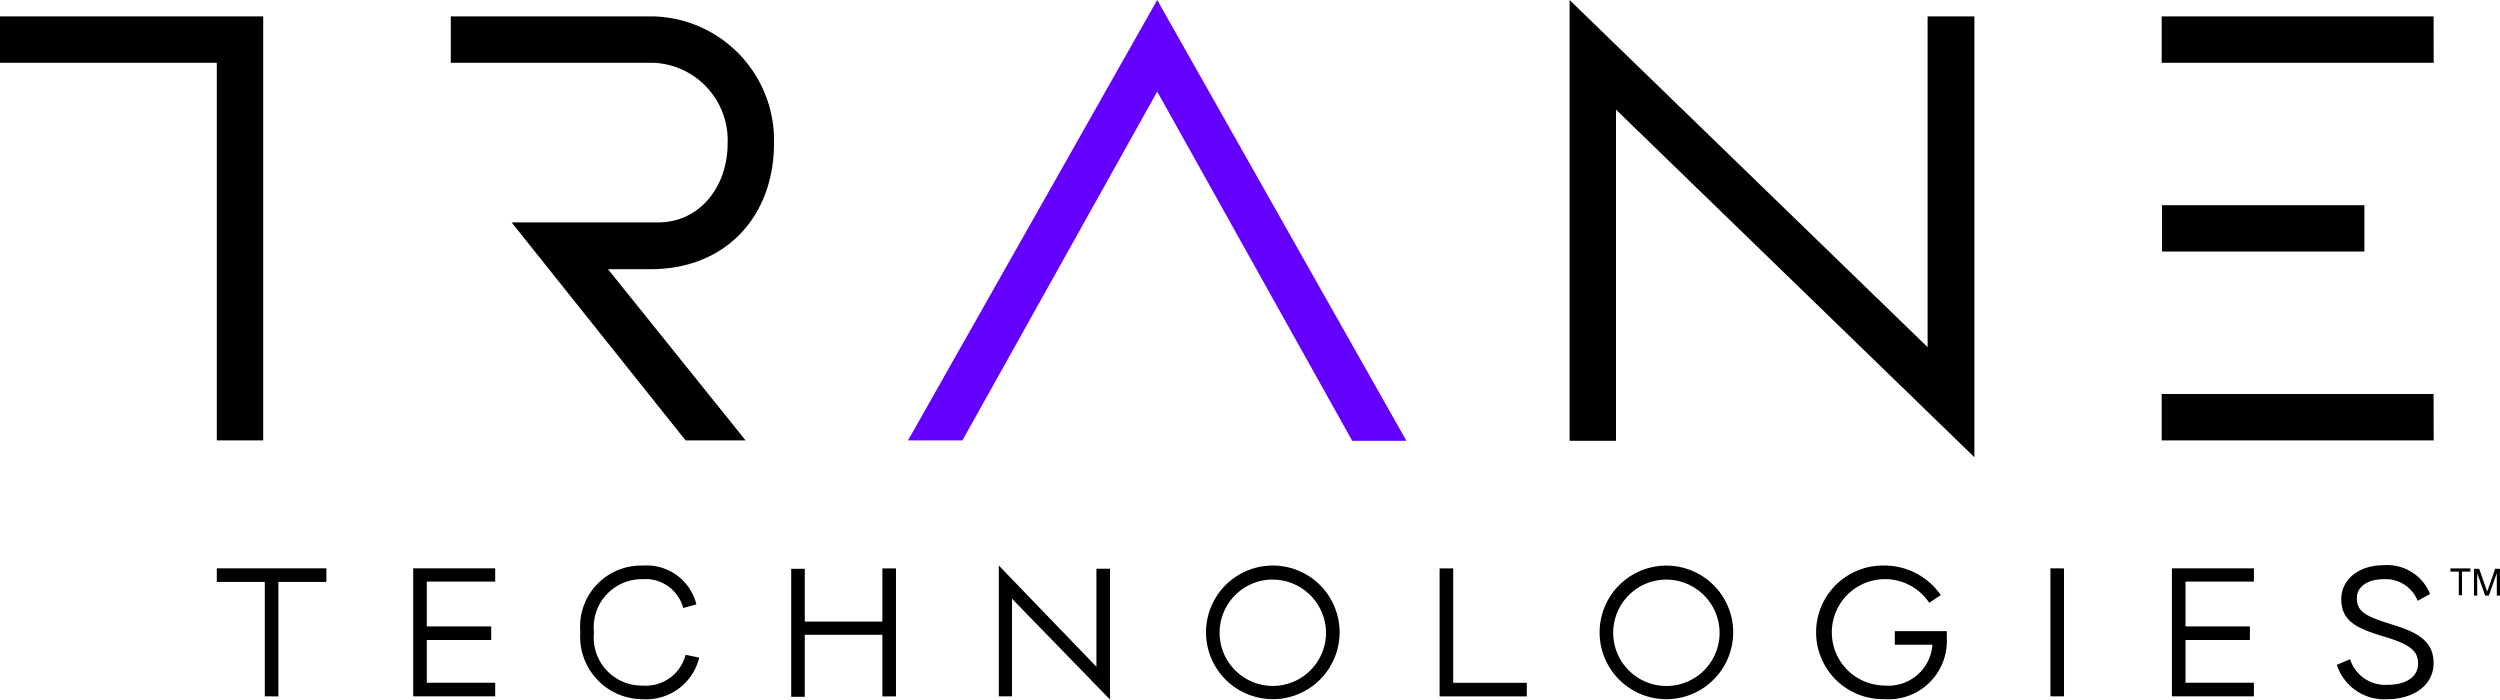
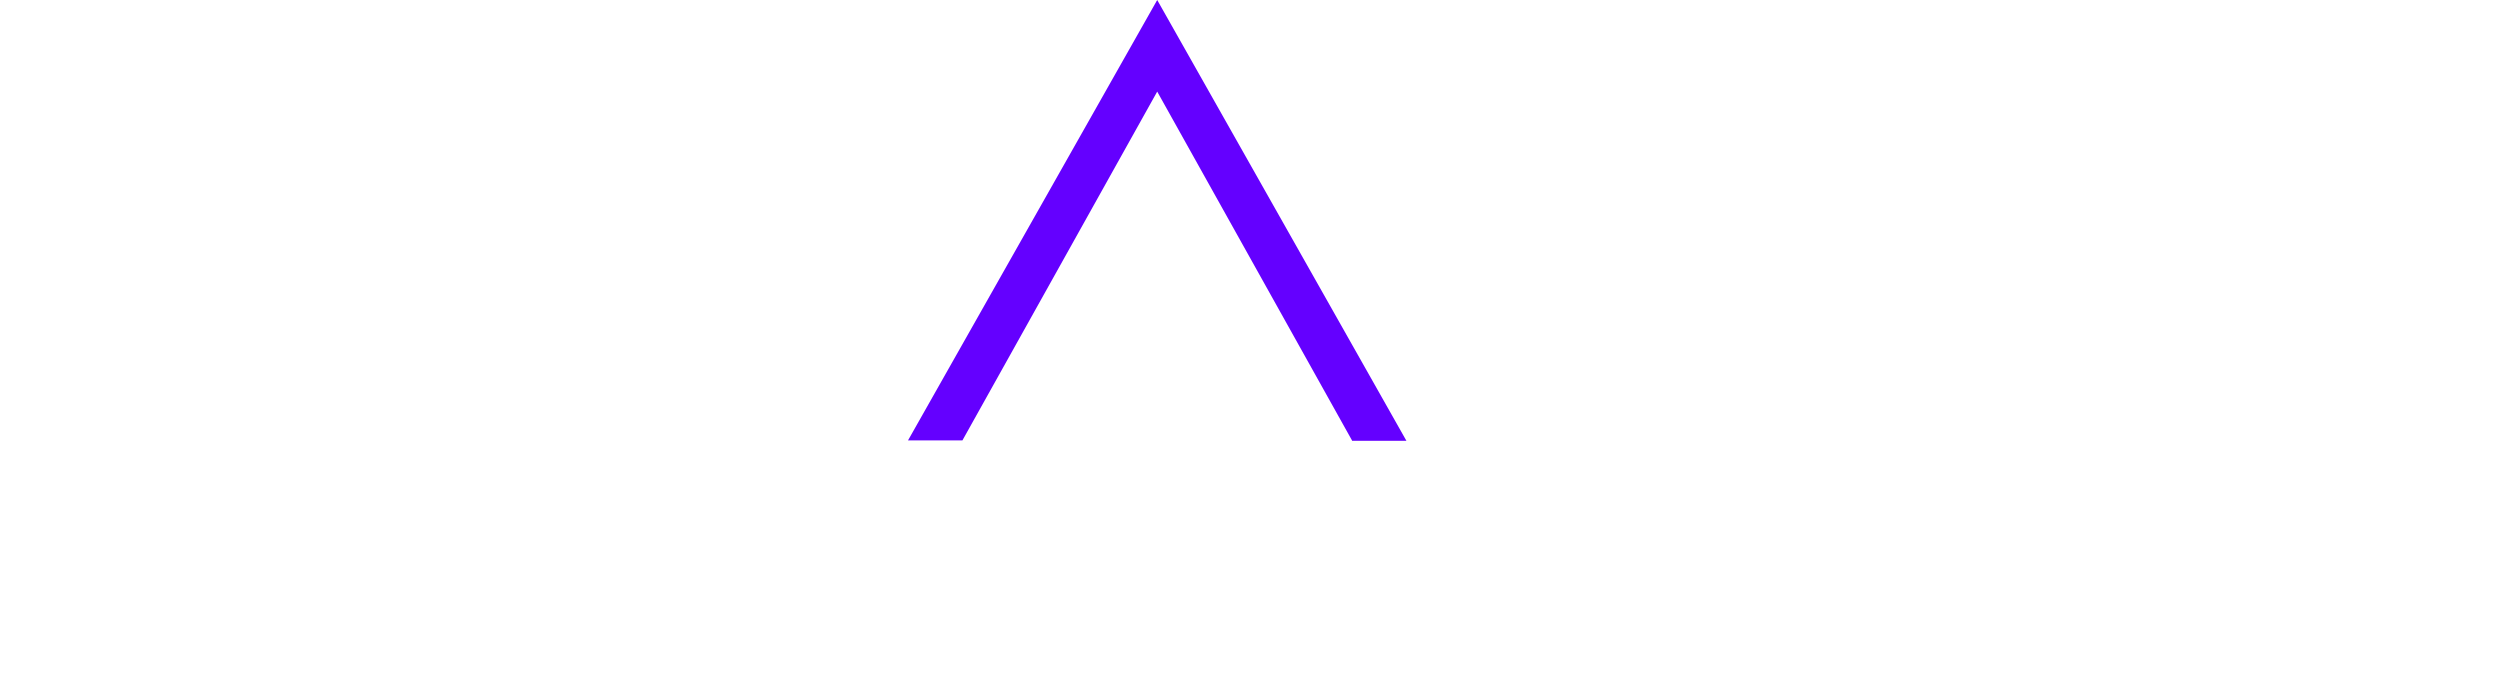
<svg xmlns="http://www.w3.org/2000/svg" id="trane_technologies" data-name="trane technologies" width="149.074" height="41.717" viewBox="0 0 149.074 41.717">
-   <path id="black-plate" d="M99.367,41.293a3.983,3.983,0,1,1,3.983-3.983A3.99,3.99,0,0,1,99.367,41.293Zm0-7.132a3.172,3.172,0,1,0,3.172,3.172A3.186,3.186,0,0,0,99.367,34.161ZM16.6,41.126V34.3h2.862v-.811H12.928V34.3H15.79v6.822Zm21.729.167a3.244,3.244,0,0,0,3.363-2.481l-.811-.167a2.45,2.45,0,0,1-2.552,1.837,2.868,2.868,0,0,1-2.91-3.172,2.864,2.864,0,0,1,2.886-3.172,2.317,2.317,0,0,1,2.433,1.717l.787-.215a3.054,3.054,0,0,0-3.2-2.314,3.636,3.636,0,0,0-3.721,3.959A3.728,3.728,0,0,0,38.33,41.293Zm9.66-.167V37.453h4.627v3.673h.811V33.493h-.811v3.172H47.99V33.517h-.811V41.15h.811Zm43.052,0v-.811H86.654V33.493h-.811v7.633Zm51.281.167c1.67,0,2.791-.883,2.791-2.147,0-1.312-.93-1.837-2.5-2.314-1.527-.477-2.075-.739-2.075-1.574,0-.644.6-1.121,1.6-1.121a2.054,2.054,0,0,1,2.027,1.288l.739-.405a2.753,2.753,0,0,0-2.767-1.717c-1.5,0-2.528.859-2.528,2.027,0,1.336.978,1.765,2.6,2.242,1.55.477,1.98.859,1.98,1.6,0,.811-.739,1.264-1.837,1.264a2.2,2.2,0,0,1-2.218-1.527l-.787.334A2.953,2.953,0,0,0,142.324,41.293ZM29.529,34.3v-.811h-4.89v7.633h4.89v-.811H25.45V37.763h3.84v-.811H25.45V34.281h4.079Zm30.817,6.822v-5.82l5.844,6.011v-7.8h-.811v5.844l-5.82-6.035v7.8Zm15.551.167A3.983,3.983,0,1,1,79.88,37.31,3.99,3.99,0,0,1,75.9,41.293Zm0-7.132a3.172,3.172,0,1,0,3.172,3.172A3.186,3.186,0,0,0,75.9,34.161Zm40.19,3.482v-.405h-3.1v.811h2.242a2.63,2.63,0,0,1-2.862,2.433,3.172,3.172,0,1,1,2.671-4.937l.692-.453a4.085,4.085,0,0,0-3.363-1.765,3.984,3.984,0,1,0,0,7.966A3.475,3.475,0,0,0,116.087,37.644Zm6.178-4.15v7.633h.811V33.493ZM145.114.578H128.9V3.345h16.219Zm0,22.516H128.9v2.767h16.219Zm-4.126-11.258H128.919V14.6h12.069ZM114.942.578V20.3L93.594-.4V25.885h2.767V6.135l21.371,20.727V.578ZM44.46,25.861,36.255,15.652h2.528c4.627,0,7.37-3.292,7.37-7.489A7.389,7.389,0,0,0,38.974.578H26.881V3.345H38.974a4.62,4.62,0,0,1,4.413,4.818c0,2.552-1.646,4.7-4.15,4.7h-8.73l10.376,13ZM0,.578V3.345H12.928V25.861h2.767V.578ZM146.808,33.684v1.407h-.191V33.684h-.5v-.191h1.193v.191Zm2.266,1.431h-.191V33.78l-.477,1.336h-.215l-.477-1.336v1.336h-.191v-1.6h.31l.477,1.36.477-1.36h.286ZM134.4,34.3v-.811h-4.89v7.633h4.89v-.811h-4.079V37.763h3.84v-.811h-3.84V34.281H134.4Z" transform="translate(0 0.4)" />
  <path id="purple-uplift_1_" d="M253.475,25.861,241.86,5.062l-11.616,20.8H227L241.86-.4l14.86,26.285h-3.244Z" transform="translate(-172.856 0.4)" fill="#6400ff" />
</svg>